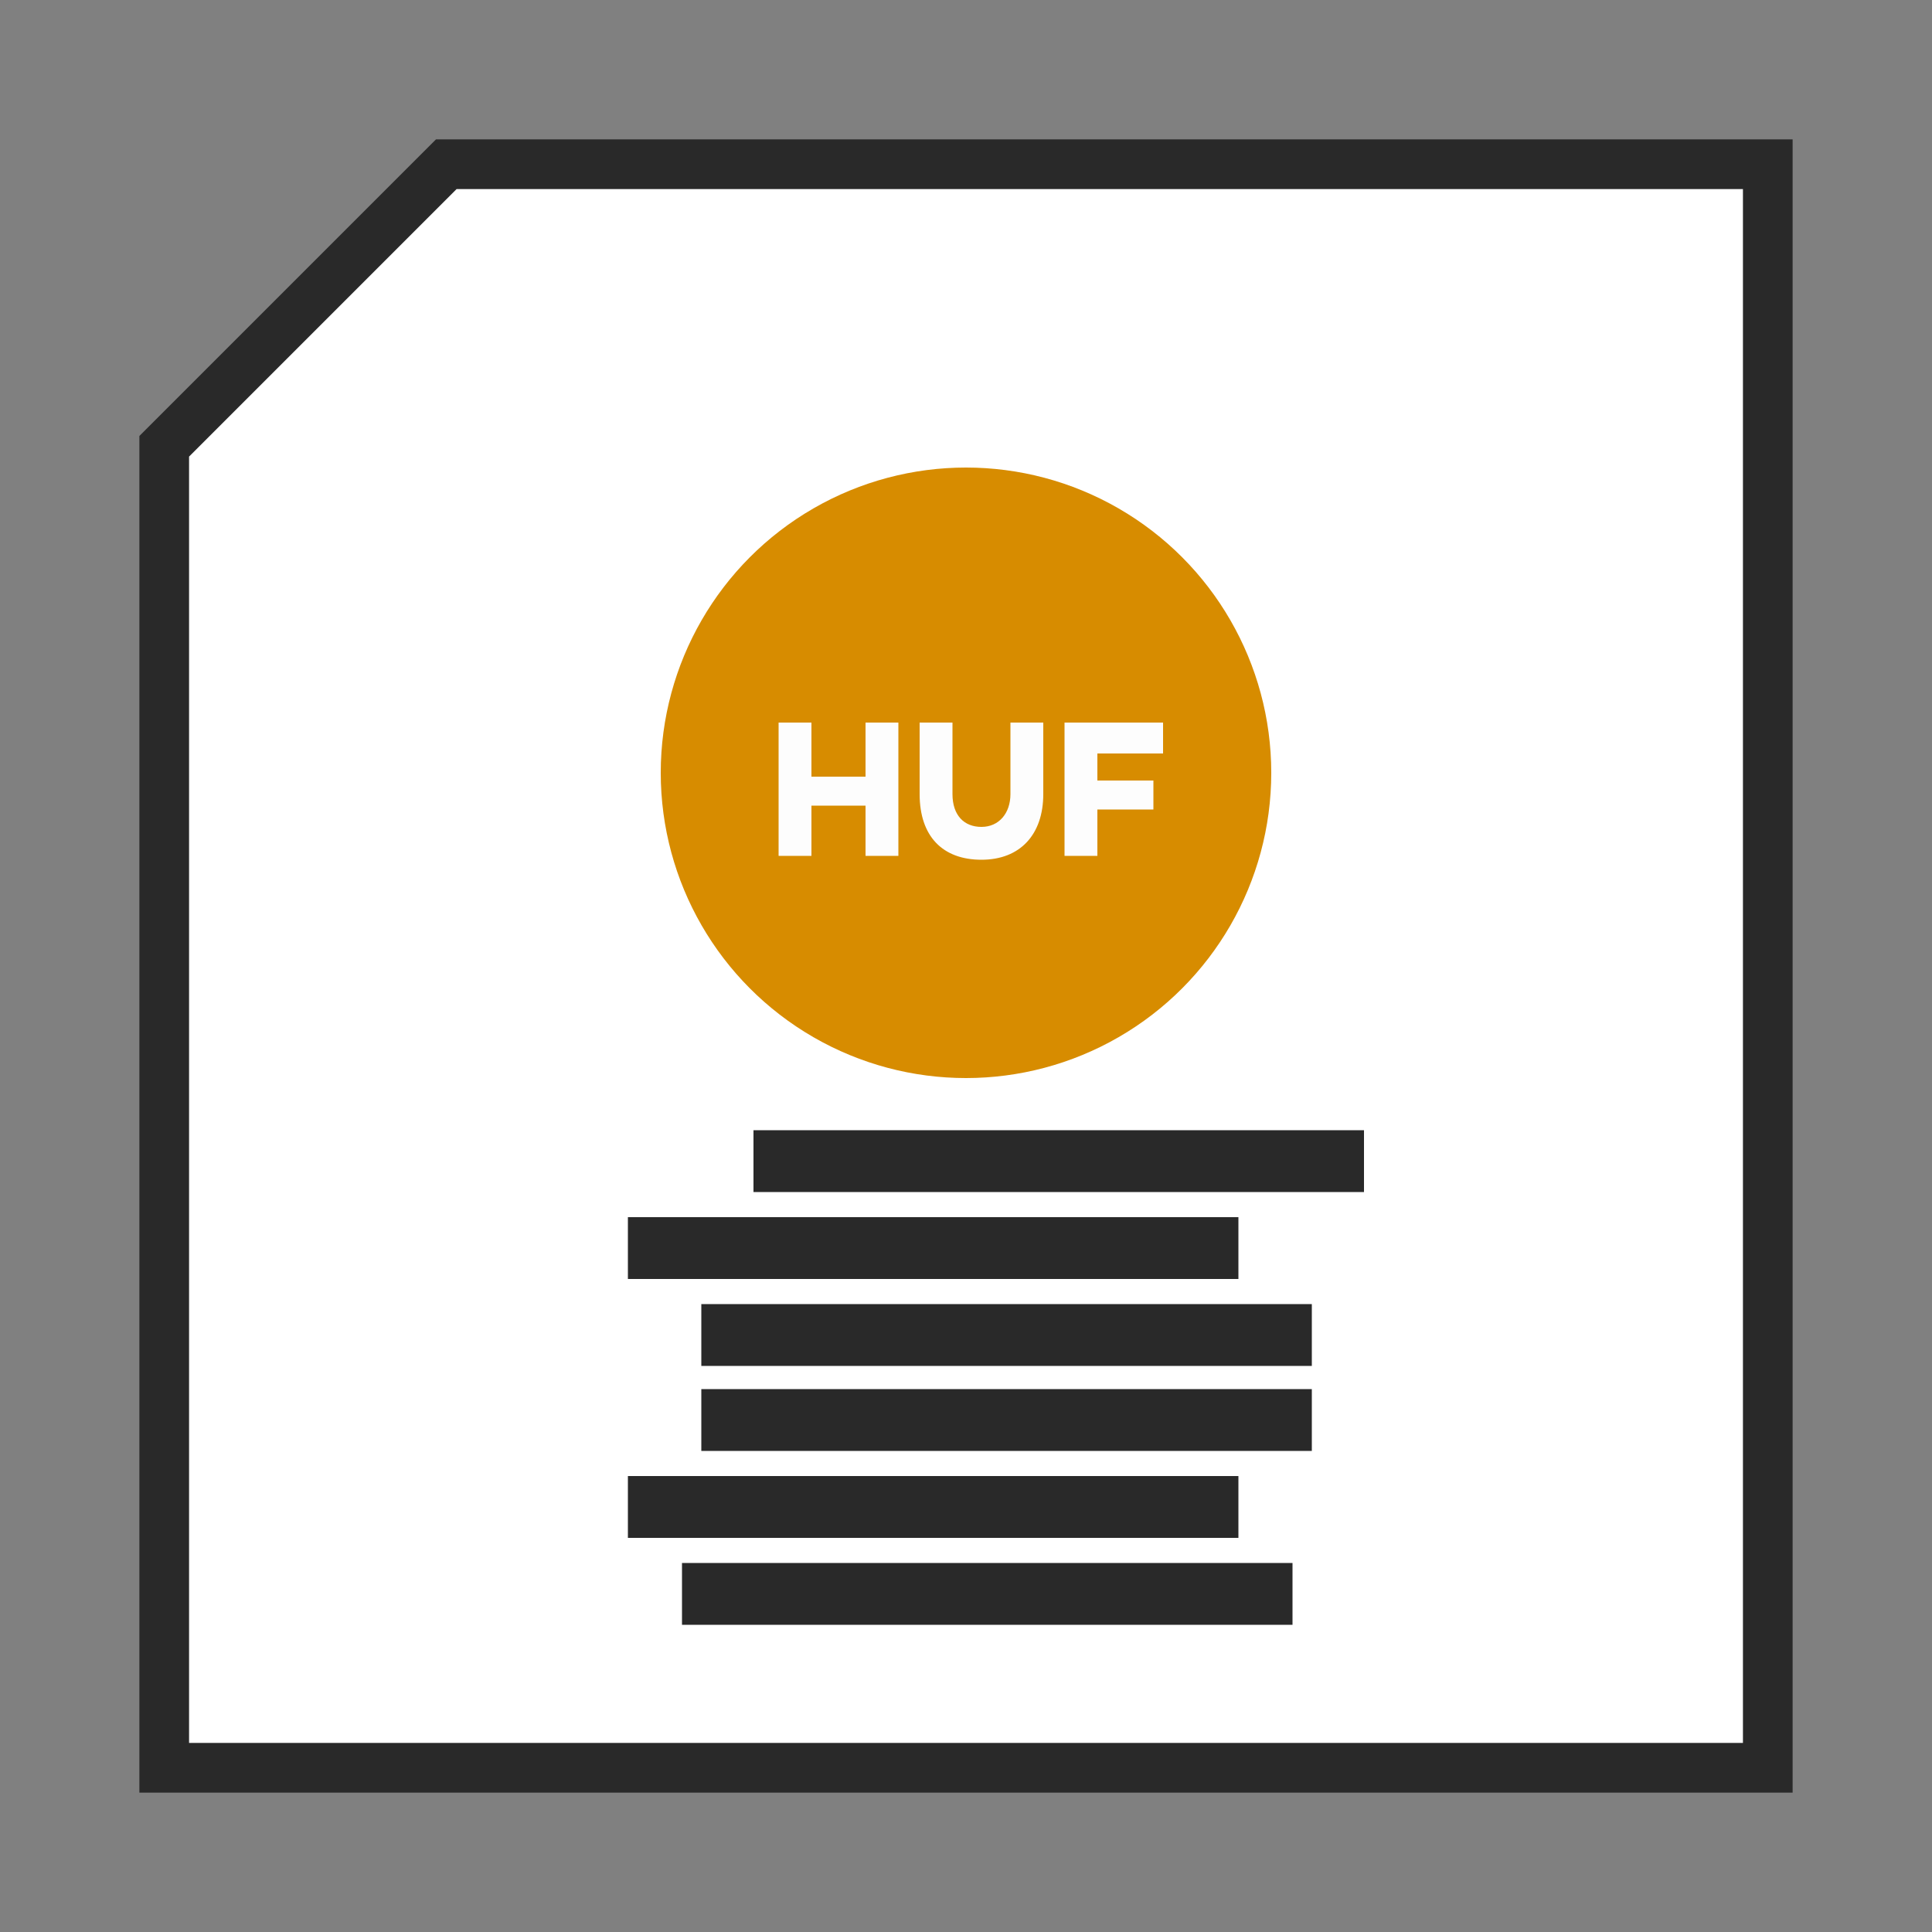
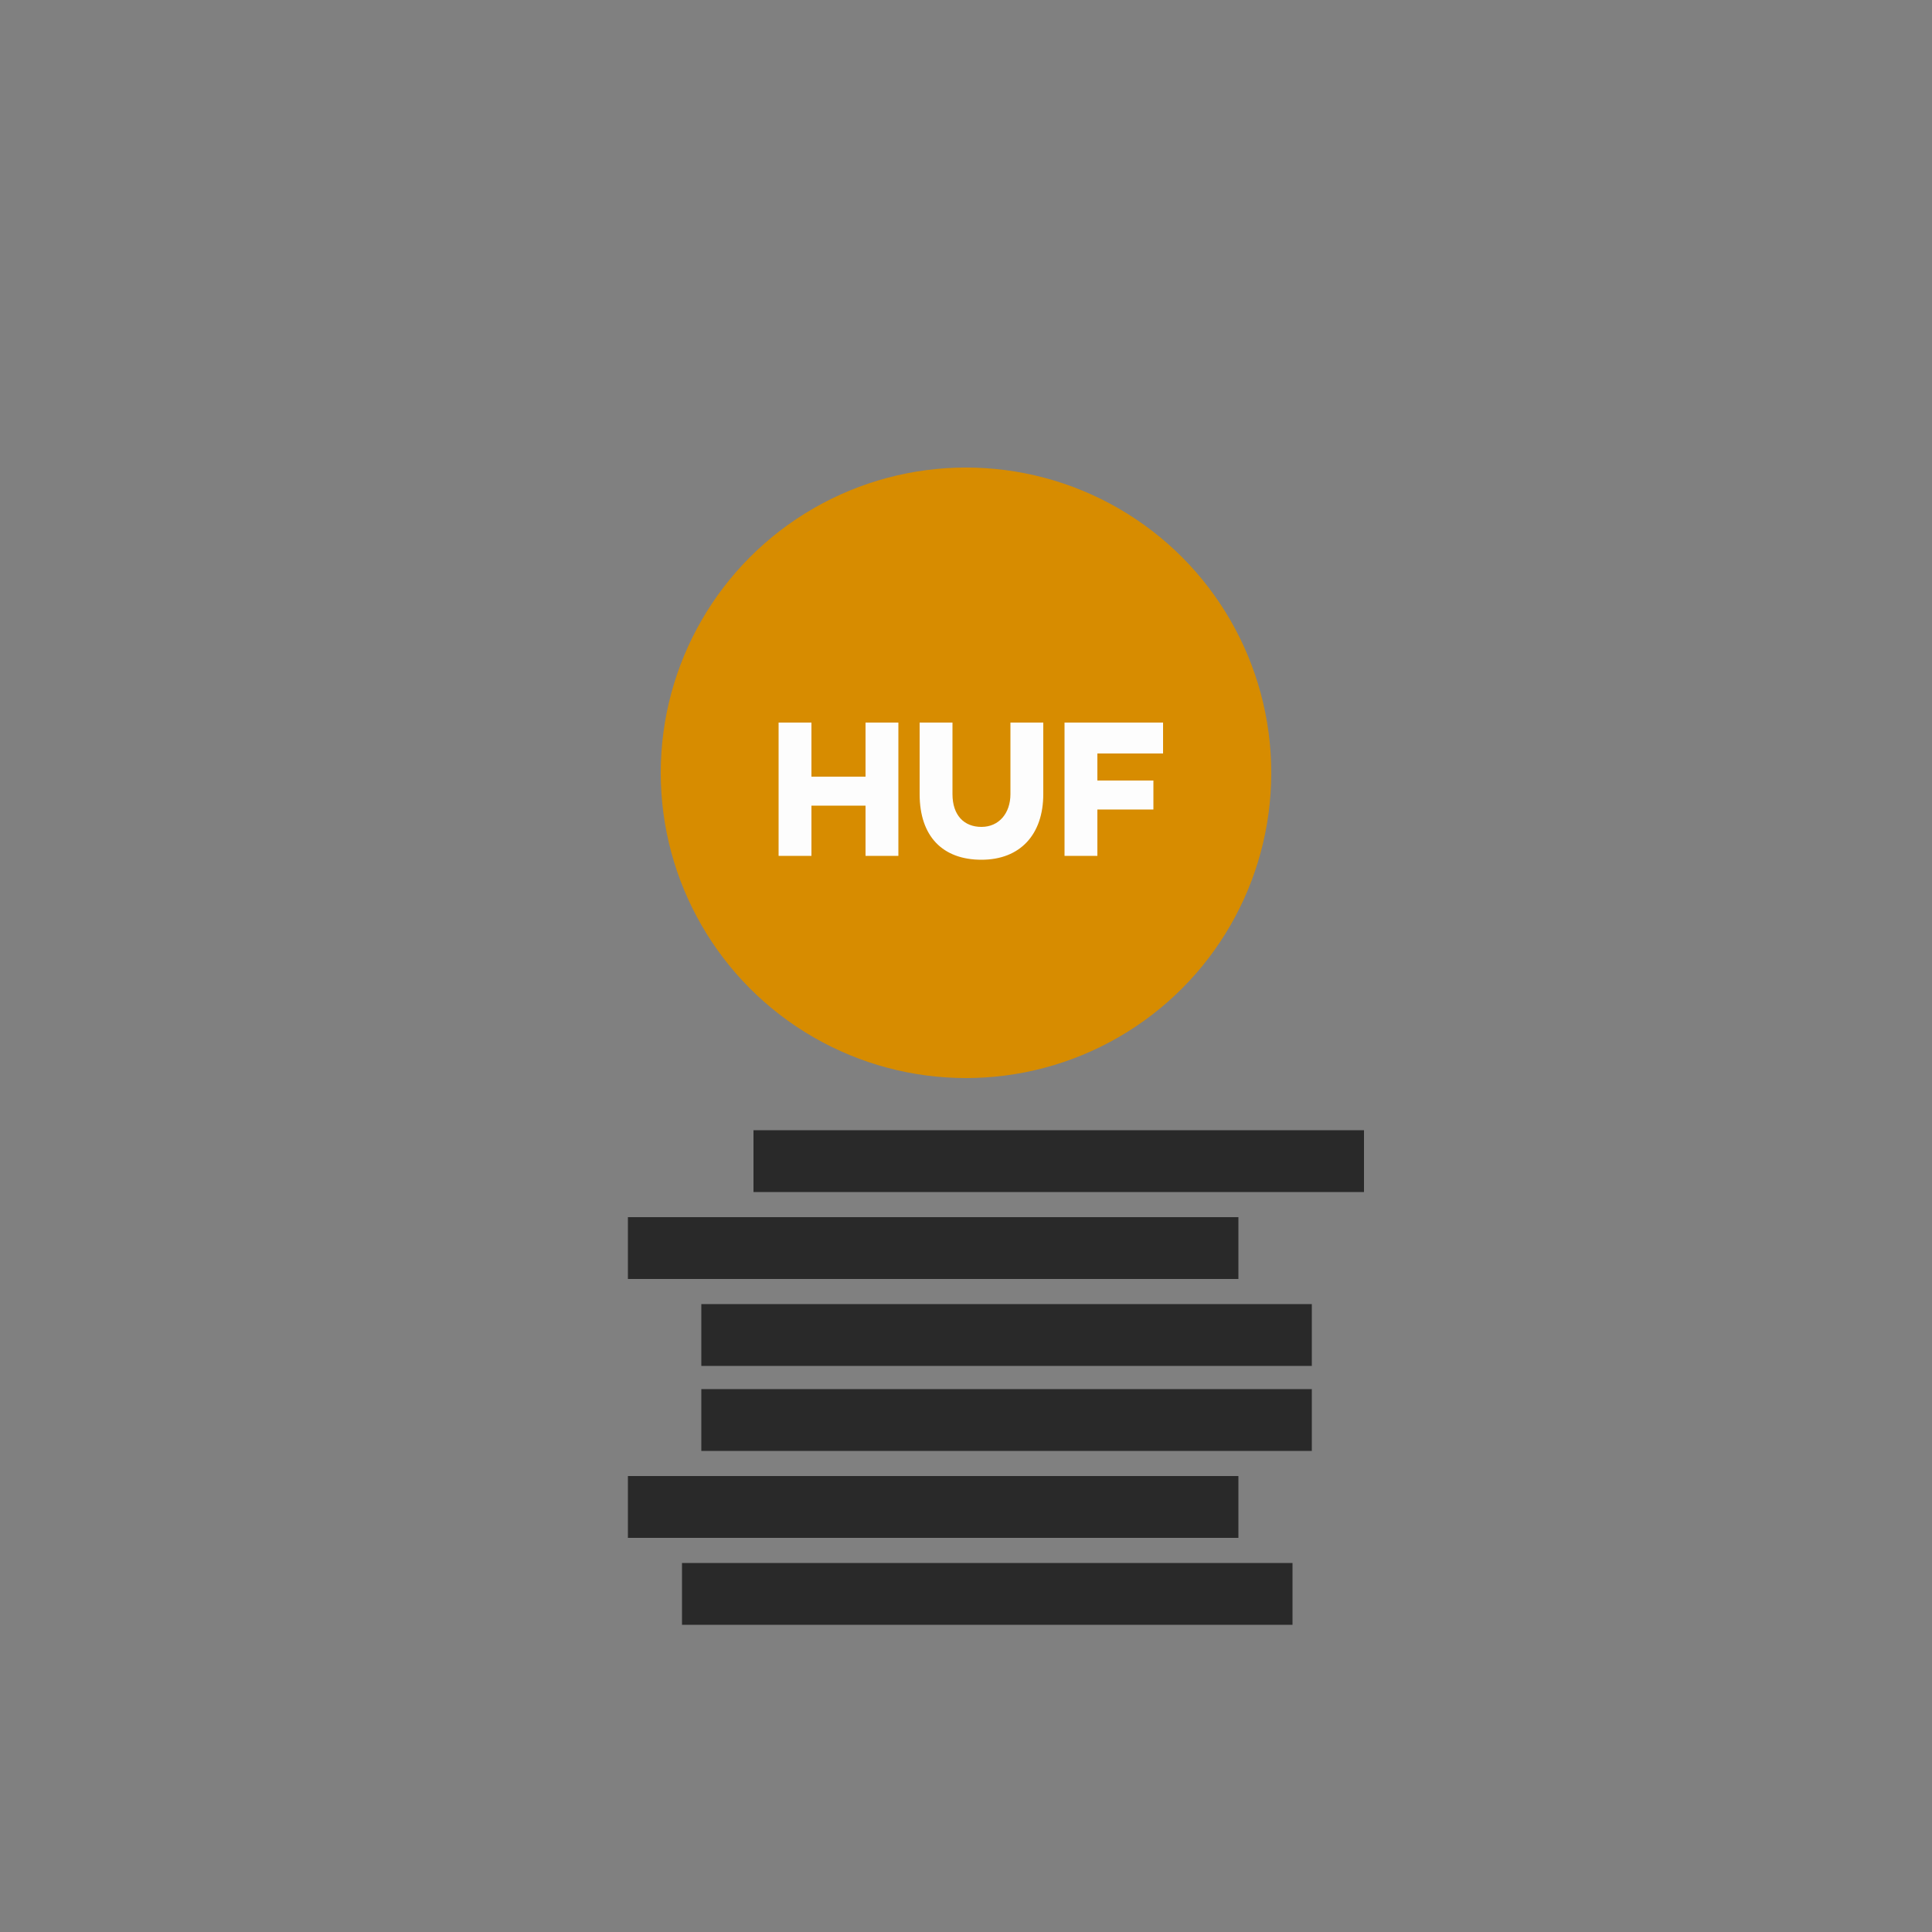
<svg xmlns="http://www.w3.org/2000/svg" version="1.1" x="0px" y="0px" viewBox="0 0 100 100" style="enable-background:new 0 0 100 100;" xml:space="preserve">
  <rect x="0" y="0" width="100" height="100" fill="#808080" stroke="none" />
  <style type="text/css">
	.st0{fill:#DDDDDD;}
	.st1{fill:#FDFDFD;}
	.st2{fill:none;stroke:#FDFDFD;stroke-width:10;stroke-miterlimit:10;}
	.st3{fill:none;stroke:#FDFDFD;stroke-width:7;stroke-miterlimit:10;}
	.st4{fill:#EAEAEA;}
	.st5{fill:#FFFFFF;}
	.st6{fill:#D78C00;}
	.st7{fill:#292929;}
	.st8{fill:#FFFFFF;stroke:#292929;stroke-width:3;stroke-miterlimit:10;}
	.st9{fill:#FFFFFF;stroke:#292929;stroke-width:2.572;stroke-miterlimit:10;}
	.st10{fill:#EAEAEA;stroke:#292929;stroke-width:3;stroke-miterlimit:10;}
</style>
  <g id="Layer_2">
</g>
  <g id="Layer_1">
    <g>
-       <path class="st9" d="M91.5,91.5h-83V23.1c5.7-5.7,8.9-8.9,14.6-14.6h68.4V91.5z" />
      <g>
        <rect x="35.3" y="80.9" class="st7" width="31.6" height="3.2" />
        <rect x="32.5" y="76.4" class="st7" width="31.6" height="3.2" />
        <rect x="36.3" y="71.9" class="st7" width="31.6" height="3.2" />
        <rect x="36.3" y="67.5" class="st7" width="31.6" height="3.2" />
        <rect x="32.5" y="63" class="st7" width="31.6" height="3.2" />
        <rect x="39" y="58.5" class="st7" width="31.6" height="3.2" />
      </g>
      <circle class="st6" cx="50" cy="40" r="15.8" />
      <g>
        <path class="st1" d="M46.5,44.3h-1.7v-2.6H42v2.6h-1.7v-6.9H42v2.8h2.8v-2.8h1.7V44.3z" />
-         <path class="st1" d="M54,41.1c0,2.1-1.2,3.4-3.2,3.4c-2,0-3.2-1.2-3.2-3.4v-3.7h1.7v3.7c0,1.1,0.6,1.7,1.5,1.7     c0.9,0,1.5-0.7,1.5-1.7v-3.7H54V41.1z" />
+         <path class="st1" d="M54,41.1c0,2.1-1.2,3.4-3.2,3.4c-2,0-3.2-1.2-3.2-3.4v-3.7h1.7v3.7c0,1.1,0.6,1.7,1.5,1.7     c0.9,0,1.5-0.7,1.5-1.7v-3.7H54z" />
        <path class="st1" d="M56.8,40.4h2.9v1.5h-2.9v2.4h-1.7v-6.9h5.1V39h-3.4V40.4z" />
      </g>
    </g>
  </g>
</svg>